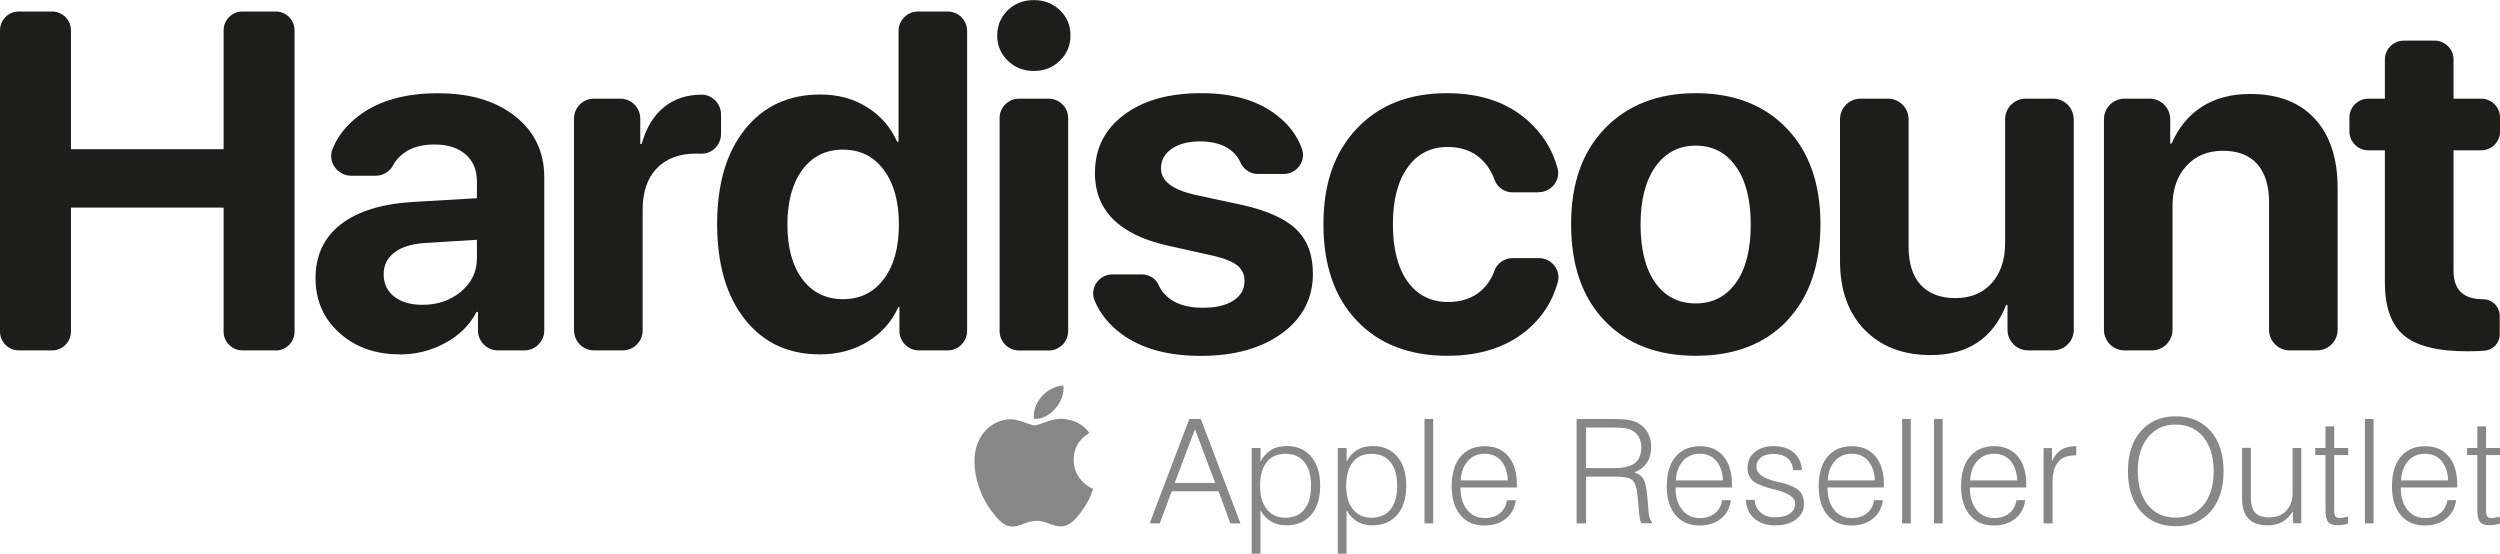
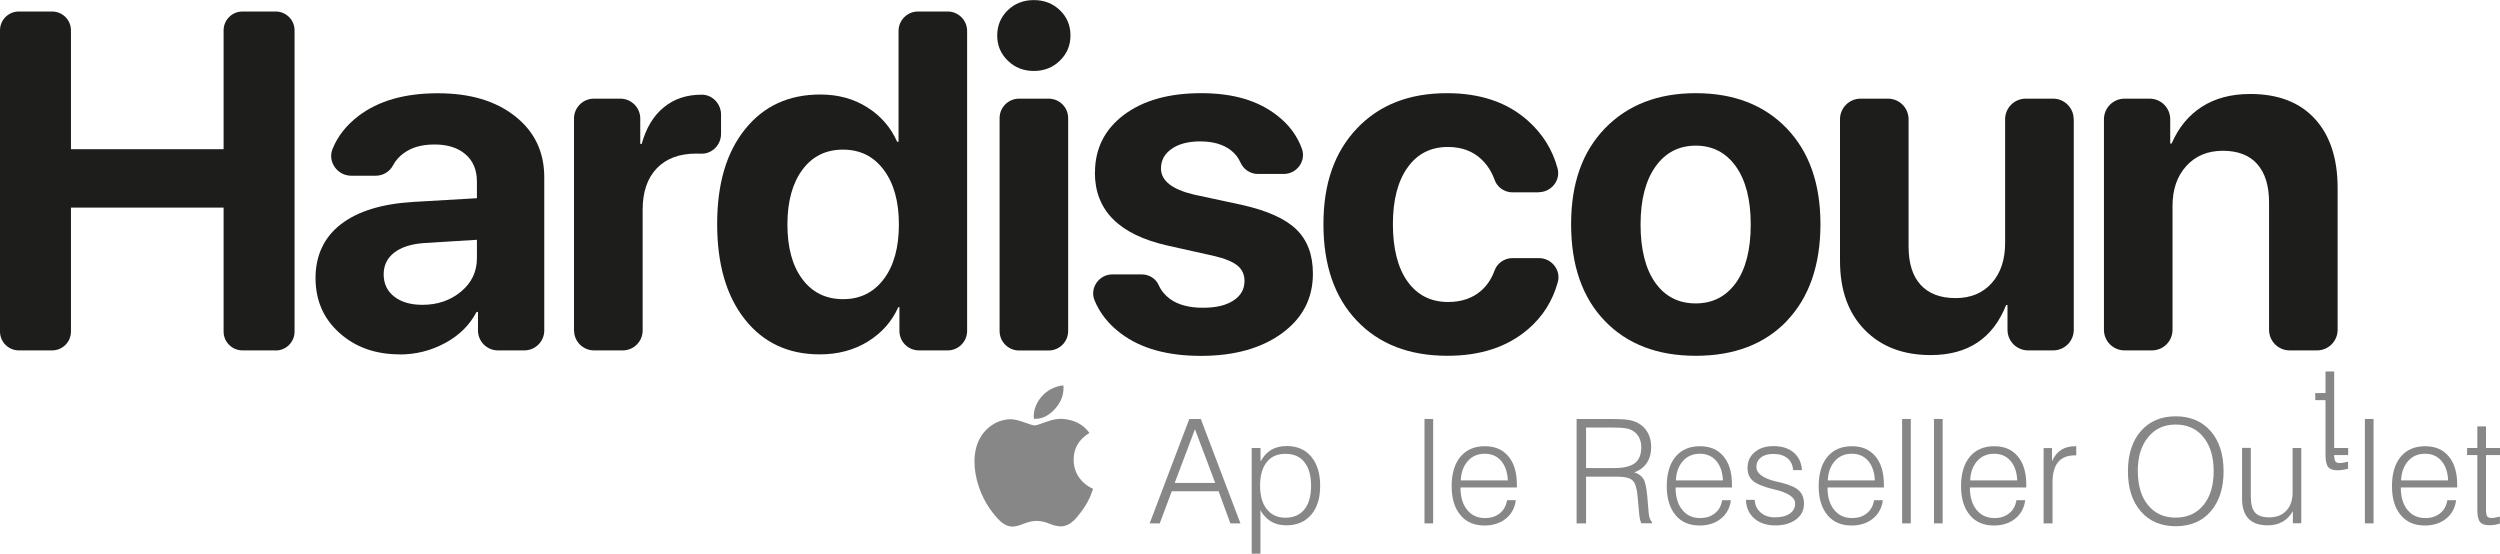
<svg xmlns="http://www.w3.org/2000/svg" id="Capa_2" data-name="Capa 2" viewBox="0 0 282.54 62.57">
  <defs>
    <style> .cls-1 { fill: #878787; } .cls-1, .cls-2 { stroke-width: 0px; } .cls-2 { fill: #1d1d1b; } </style>
  </defs>
  <g id="Capa_1-2" data-name="Capa 1">
    <g>
      <g>
        <path class="cls-2" d="m31.16,39.6h-3.76c-1.17,0-2.13-.95-2.13-2.13v-14.01H8.02v14.01c0,1.17-.95,2.13-2.13,2.13h-3.76c-1.17,0-2.13-.95-2.13-2.13V3.43C0,2.25.95,1.3,2.13,1.3h3.76c1.17,0,2.13.95,2.13,2.13v13.43h17.25V3.43c0-1.17.95-2.13,2.13-2.13h3.76c1.17,0,2.13.95,2.13,2.13v34.05c0,1.17-.95,2.13-2.13,2.13Z" />
        <path class="cls-2" d="m45.19,40.05c-2.74,0-5.02-.8-6.82-2.42-1.81-1.61-2.71-3.68-2.71-6.21s.96-4.61,2.87-6.08c1.91-1.47,4.64-2.31,8.2-2.52l7.17-.42v-1.88c0-1.31-.43-2.34-1.29-3.08s-2.02-1.11-3.49-1.11-2.57.32-3.46.96c-.54.38-.95.85-1.24,1.39-.38.73-1.14,1.18-1.97,1.18h-2.75c-1.56,0-2.7-1.57-2.12-3.02s1.57-2.69,2.94-3.74c2.25-1.71,5.23-2.56,8.94-2.56s6.56.87,8.76,2.6c2.19,1.73,3.29,4.03,3.29,6.9v17.31c0,1.24-1.01,2.25-2.25,2.25h-2.99c-1.24,0-2.25-1.01-2.25-2.25v-2.1h-.16c-.78,1.49-1.96,2.66-3.56,3.52-1.59.86-3.3,1.29-5.12,1.29Zm2.55-5.6c1.72,0,3.17-.5,4.37-1.5s1.79-2.26,1.79-3.78v-2.07l-6,.37c-1.45.11-2.57.47-3.36,1.09-.79.62-1.18,1.43-1.18,2.44,0,1.06.4,1.9,1.19,2.52.8.62,1.86.93,3.19.93Z" />
        <path class="cls-2" d="m64.87,37.35V13.4c0-1.24,1.01-2.25,2.25-2.25h2.99c1.24,0,2.25,1.01,2.25,2.25v2.87h.16c.5-1.8,1.33-3.19,2.5-4.14,1.17-.96,2.59-1.43,4.27-1.43,0,0,.02,0,.02,0,1.21,0,2.18,1.03,2.18,2.25v2.18c0,1.27-1.04,2.3-2.3,2.24-.16,0-.33-.01-.51-.01-1.91,0-3.4.56-4.46,1.67-1.06,1.11-1.59,2.67-1.59,4.67v13.65c0,1.24-1.01,2.25-2.25,2.25h-3.25c-1.24,0-2.25-1.01-2.25-2.25Z" />
        <path class="cls-2" d="m92.65,40.05c-3.56,0-6.38-1.32-8.47-3.96-2.09-2.64-3.13-6.23-3.13-10.78s1.05-8.08,3.15-10.7c2.1-2.62,4.93-3.93,8.51-3.93,2.02,0,3.79.49,5.32,1.46,1.53.97,2.65,2.27,3.36,3.88h.16V3.5c0-1.21.98-2.2,2.2-2.2h3.35c1.21,0,2.2.98,2.2,2.2v33.9c0,1.21-.98,2.2-2.2,2.2h-3.25c-1.21,0-2.2-.98-2.2-2.2v-2.69h-.13c-.71,1.61-1.85,2.9-3.42,3.88-1.57.97-3.39,1.46-5.44,1.46Zm2.63-23.14c-1.95,0-3.48.76-4.6,2.28-1.12,1.52-1.69,3.58-1.69,6.18s.56,4.68,1.69,6.18c1.12,1.5,2.66,2.26,4.6,2.26s3.46-.76,4.6-2.27c1.14-1.51,1.71-3.57,1.71-6.17s-.57-4.64-1.71-6.17c-1.14-1.53-2.68-2.29-4.6-2.29Z" />
        <path class="cls-2" d="m119.79,6.85c-.8.78-1.78,1.17-2.95,1.17s-2.15-.39-2.95-1.17c-.8-.78-1.19-1.73-1.19-2.84s.4-2.08,1.19-2.85c.8-.77,1.78-1.15,2.95-1.15s2.15.38,2.95,1.15c.8.77,1.19,1.72,1.19,2.85s-.4,2.06-1.19,2.84Zm-6.82,30.55V13.35c0-1.21.98-2.2,2.2-2.2h3.35c1.21,0,2.2.98,2.2,2.2v24.06c0,1.21-.98,2.2-2.2,2.2h-3.35c-1.21,0-2.2-.98-2.2-2.2Z" />
        <path class="cls-2" d="m123.75,19.51c0-2.71,1.09-4.88,3.26-6.52,2.18-1.64,5.09-2.46,8.73-2.46s6.41.83,8.57,2.5c1.36,1.05,2.3,2.31,2.83,3.79.49,1.39-.58,2.84-2.05,2.84h-2.93c-.86,0-1.63-.52-1.97-1.3-.24-.55-.61-1.02-1.11-1.4-.86-.65-2-.98-3.44-.98-1.34,0-2.42.28-3.22.84-.81.56-1.21,1.3-1.21,2.22,0,1.38,1.24,2.36,3.72,2.95l5.44,1.17c2.85.64,4.9,1.56,6.14,2.77,1.25,1.21,1.87,2.88,1.87,5,0,2.8-1.17,5.04-3.5,6.74-2.34,1.7-5.39,2.55-9.16,2.55s-6.75-.83-9-2.5c-1.4-1.04-2.41-2.3-3.02-3.78-.57-1.4.51-2.93,2.02-2.93h3.3c.81,0,1.59.44,1.92,1.19.29.65.73,1.18,1.31,1.6.91.65,2.14.98,3.68.98s2.62-.27,3.46-.81c.84-.54,1.26-1.28,1.26-2.22,0-.73-.27-1.3-.8-1.74-.53-.43-1.43-.8-2.71-1.1l-5.25-1.17c-5.43-1.24-8.15-3.98-8.15-8.23Z" />
        <path class="cls-2" d="m173.9,21.74h-2.95c-.91,0-1.74-.56-2.04-1.42-.32-.9-.81-1.67-1.47-2.3-.98-.94-2.25-1.41-3.81-1.41-1.93,0-3.45.77-4.55,2.32-1.11,1.55-1.66,3.68-1.66,6.41s.55,4.94,1.66,6.48c1.11,1.54,2.63,2.31,4.58,2.31,1.54,0,2.79-.44,3.77-1.31.66-.59,1.15-1.34,1.48-2.25.31-.85,1.13-1.4,2.03-1.4h2.99c1.41,0,2.5,1.34,2.13,2.7-.58,2.13-1.7,3.91-3.37,5.34-2.33,2-5.37,3-9.1,3-4.32,0-7.73-1.32-10.25-3.97s-3.77-6.28-3.77-10.9,1.26-8.15,3.78-10.82c2.52-2.66,5.91-3.99,10.18-3.99,3.79,0,6.84,1.04,9.17,3.13,1.66,1.49,2.77,3.28,3.33,5.37.37,1.36-.72,2.69-2.13,2.69Z" />
        <path class="cls-2" d="m201.95,36.27c-2.53,2.63-5.96,3.94-10.3,3.94s-7.77-1.32-10.3-3.96c-2.53-2.64-3.79-6.27-3.79-10.91s1.28-8.2,3.83-10.84c2.56-2.64,5.98-3.97,10.26-3.97s7.72,1.32,10.27,3.97c2.55,2.65,3.82,6.26,3.82,10.84s-1.27,8.29-3.8,10.92Zm-10.3-1.98c1.91,0,3.42-.78,4.54-2.33,1.11-1.56,1.67-3.75,1.67-6.58s-.56-4.98-1.67-6.56c-1.12-1.57-2.63-2.36-4.54-2.36s-3.43.79-4.55,2.36c-1.12,1.58-1.69,3.76-1.69,6.56s.56,5.03,1.67,6.58c1.11,1.56,2.64,2.33,4.56,2.33Z" />
        <path class="cls-2" d="m234.37,13.48v23.79c0,1.29-1.04,2.33-2.33,2.33h-2.83c-1.29,0-2.33-1.04-2.33-2.33v-2.79h-.16c-1.49,3.77-4.33,5.65-8.52,5.65-3.11,0-5.6-.95-7.46-2.85-1.86-1.9-2.79-4.5-2.79-7.79V13.48c0-1.29,1.04-2.33,2.33-2.33h3.09c1.29,0,2.33,1.04,2.33,2.33v14.39c0,1.89.46,3.34,1.37,4.33.91.99,2.22,1.49,3.94,1.49s3.08-.57,4.09-1.7c1.01-1.13,1.51-2.65,1.51-4.54v-13.97c0-1.29,1.04-2.33,2.33-2.33h3.09c1.29,0,2.33,1.04,2.33,2.33Z" />
        <path class="cls-2" d="m237.78,37.27V13.48c0-1.29,1.04-2.33,2.33-2.33h2.83c1.29,0,2.33,1.04,2.33,2.33v2.74h.16c.78-1.81,1.92-3.19,3.41-4.15,1.49-.96,3.32-1.45,5.48-1.45,3.15,0,5.58.94,7.3,2.81,1.72,1.88,2.57,4.49,2.57,7.83v16.01c0,1.29-1.04,2.33-2.33,2.33h-3.09c-1.29,0-2.33-1.04-2.33-2.33v-14.39c0-1.88-.44-3.32-1.33-4.33-.88-1.01-2.19-1.51-3.9-1.51s-3.09.58-4.13,1.73-1.55,2.65-1.55,4.51v13.99c0,1.29-1.04,2.33-2.33,2.33h-3.09c-1.29,0-2.33-1.04-2.33-2.33Z" />
-         <path class="cls-2" d="m271.68,4.59h3.47c1.18,0,2.14.96,2.14,2.14v4.42h3.12c1.18,0,2.14.96,2.14,2.14v1.56c0,1.18-.96,2.14-2.14,2.14h-3.12v13.62c0,2.14,1.11,3.21,3.34,3.21h0c1.04,0,1.88.84,1.88,1.88v2.09c0,.97-.75,1.77-1.72,1.84-.59.05-1.24.07-1.97.07-3.34,0-5.73-.6-7.15-1.8-1.42-1.2-2.14-3.19-2.14-5.97v-14.94h-1.87c-1.18,0-2.14-.96-2.14-2.14v-1.56c0-1.18.96-2.14,2.14-2.14h1.87v-4.42c0-1.18.96-2.14,2.14-2.14Z" />
      </g>
      <path class="cls-1" d="m123.27,55.99c-.23.54-.52,1.06-.86,1.54-.45.64-.82,1.09-1.1,1.34-.44.4-.91.61-1.42.62-.36,0-.8-.1-1.31-.31-.51-.21-.98-.31-1.41-.31s-.93.1-1.45.31c-.52.21-.93.32-1.25.33-.48.02-.97-.19-1.45-.64-.31-.27-.69-.73-1.16-1.38-.49-.7-.9-1.51-1.22-2.43-.34-1-.51-1.96-.51-2.89,0-1.07.23-1.99.69-2.76.35-.61.85-1.11,1.45-1.47.59-.36,1.27-.55,1.96-.56.39,0,.89.12,1.52.35s1.03.35,1.2.35c.13,0,.58-.14,1.34-.42.72-.26,1.32-.36,1.81-.32,1.34.11,2.35.64,3.02,1.59-1.2.73-1.79,1.74-1.78,3.05.01,1.02.38,1.86,1.1,2.54.32.31.69.55,1.1.72-.09.26-.18.5-.28.74Zm-3.08-12.11c0,.8-.29,1.54-.87,2.23-.7.82-1.55,1.29-2.47,1.22-.01-.1-.02-.2-.02-.3,0-.77.33-1.58.93-2.26.3-.34.67-.62,1.13-.85.45-.22.88-.34,1.29-.36.01.11.02.21.02.32Z" />
      <g>
        <path class="cls-1" d="m129.93,59.15l4.48-11.8h1.3l4.48,11.8h-1.14l-1.33-3.63h-5.29l-1.36,3.63h-1.13Zm2.83-4.57h4.58l-2.29-6.07-2.29,6.07Z" />
        <path class="cls-1" d="m141.46,62.57v-11.94h1v1.53c.32-.59.72-1.03,1.21-1.32.49-.29,1.07-.43,1.76-.43,1.17,0,2.09.4,2.76,1.2.67.8,1.01,1.89,1.01,3.29s-.34,2.49-1.02,3.28-1.61,1.19-2.8,1.19c-.66,0-1.23-.14-1.71-.42s-.89-.71-1.22-1.28v4.9h-1Zm.95-7.67c0,1.13.25,2.01.76,2.65.51.64,1.21.96,2.11.96s1.64-.31,2.14-.94c.5-.62.75-1.51.75-2.67s-.25-2.04-.75-2.67c-.5-.63-1.21-.94-2.14-.94s-1.63.31-2.12.94c-.5.62-.75,1.52-.75,2.67Z" />
-         <path class="cls-1" d="m151.19,62.57v-11.94h1v1.53c.32-.59.72-1.03,1.21-1.32.49-.29,1.07-.43,1.76-.43,1.17,0,2.09.4,2.76,1.2.67.8,1.01,1.89,1.01,3.29s-.34,2.49-1.02,3.28-1.61,1.19-2.8,1.19c-.66,0-1.23-.14-1.71-.42s-.89-.71-1.22-1.28v4.9h-1Zm.95-7.67c0,1.13.25,2.01.76,2.65.51.64,1.21.96,2.11.96s1.64-.31,2.14-.94c.5-.62.75-1.51.75-2.67s-.25-2.04-.75-2.67c-.5-.63-1.21-.94-2.14-.94s-1.63.31-2.12.94c-.5.62-.75,1.52-.75,2.67Z" />
        <path class="cls-1" d="m160.99,59.15v-11.8h.98v11.8h-.98Z" />
        <path class="cls-1" d="m165.06,55.08v.05c0,1.04.25,1.87.75,2.49.5.62,1.17.93,2.02.93.67,0,1.23-.18,1.67-.54.45-.36.72-.85.82-1.48h.99c-.11.87-.48,1.56-1.12,2.08-.64.52-1.45.78-2.42.78-1.16,0-2.07-.39-2.72-1.18-.66-.79-.99-1.87-.99-3.27s.33-2.53.99-3.32,1.58-1.19,2.75-1.19,2.03.38,2.67,1.14c.64.76.96,1.82.96,3.19v.33h-6.37Zm.02-.79h5.33c-.04-.93-.3-1.67-.76-2.21-.47-.54-1.09-.8-1.86-.8s-1.41.27-1.9.82-.76,1.28-.8,2.19Z" />
        <path class="cls-1" d="m178.18,59.15v-11.8h3.93c.91,0,1.57.04,1.98.11.41.08.76.2,1.07.37.46.26.82.62,1.07,1.08s.38.99.38,1.57c0,.73-.16,1.34-.49,1.83-.33.5-.8.85-1.42,1.07.48.16.82.41,1.03.74.21.33.35,1,.44,2l.15,1.77c.02.28.06.51.13.69.06.18.15.32.25.4v.16h-1.2c-.06-.12-.12-.28-.16-.48-.04-.2-.08-.44-.1-.73l-.14-1.56c-.08-1.08-.27-1.77-.58-2.06-.3-.3-.92-.44-1.83-.44h-3.44v5.28h-1.08Zm1.08-6.25h3.13c1.1,0,1.89-.19,2.38-.56.48-.37.72-.98.72-1.82,0-.38-.08-.73-.23-1.04-.15-.31-.37-.56-.65-.74-.22-.15-.48-.26-.79-.32-.3-.06-.8-.1-1.5-.1h-3.07v4.58Z" />
        <path class="cls-1" d="m189.37,55.08v.05c0,1.04.25,1.87.75,2.49.5.62,1.17.93,2.02.93.67,0,1.23-.18,1.67-.54.45-.36.72-.85.82-1.48h.99c-.11.87-.48,1.56-1.12,2.08-.64.52-1.45.78-2.42.78-1.16,0-2.07-.39-2.72-1.18-.66-.79-.99-1.87-.99-3.27s.33-2.53.99-3.32,1.58-1.19,2.75-1.19,2.03.38,2.67,1.14c.64.76.96,1.82.96,3.19v.33h-6.37Zm.02-.79h5.33c-.04-.93-.3-1.67-.76-2.21-.47-.54-1.09-.8-1.86-.8s-1.41.27-1.9.82-.76,1.28-.8,2.19Z" />
        <path class="cls-1" d="m197.33,56.49h.98c.03.59.25,1.06.67,1.43.42.37.96.55,1.61.55.71,0,1.27-.14,1.68-.42.41-.28.61-.66.61-1.14,0-.69-.76-1.21-2.27-1.58h-.04c-1.22-.3-2.03-.62-2.45-.98s-.62-.84-.62-1.47c0-.73.27-1.33.81-1.78.54-.46,1.25-.68,2.12-.68.96,0,1.72.24,2.28.72.57.48.88,1.14.94,1.99h-1c-.04-.58-.26-1.03-.65-1.35-.39-.32-.92-.48-1.59-.48-.58,0-1.05.13-1.39.4-.35.27-.52.62-.52,1.06,0,.76.77,1.32,2.32,1.68.2.05.36.08.46.1.97.24,1.65.54,2.03.9.38.36.57.86.57,1.5,0,.72-.3,1.31-.89,1.76-.59.45-1.38.68-2.35.68s-1.78-.26-2.38-.79c-.6-.52-.91-1.22-.94-2.1Z" />
        <path class="cls-1" d="m206.54,55.08v.05c0,1.04.25,1.87.75,2.49.5.62,1.17.93,2.02.93.67,0,1.23-.18,1.67-.54.45-.36.72-.85.82-1.48h.99c-.11.87-.48,1.56-1.12,2.08-.64.52-1.45.78-2.42.78-1.16,0-2.07-.39-2.72-1.18-.66-.79-.99-1.87-.99-3.27s.33-2.53.99-3.32,1.58-1.19,2.75-1.19,2.03.38,2.67,1.14c.64.76.96,1.82.96,3.19v.33h-6.37Zm.02-.79h5.33c-.04-.93-.3-1.67-.76-2.21-.47-.54-1.09-.8-1.86-.8s-1.41.27-1.9.82-.76,1.28-.8,2.19Z" />
        <path class="cls-1" d="m214.97,59.15v-11.8h.98v11.8h-.98Z" />
        <path class="cls-1" d="m218.57,59.15v-11.8h.98v11.8h-.98Z" />
        <path class="cls-1" d="m222.63,55.08v.05c0,1.04.25,1.87.75,2.49.5.62,1.17.93,2.02.93.67,0,1.23-.18,1.67-.54.45-.36.72-.85.82-1.48h.99c-.11.87-.48,1.56-1.12,2.08-.64.52-1.45.78-2.42.78-1.16,0-2.07-.39-2.72-1.18-.66-.79-.99-1.87-.99-3.27s.33-2.53.99-3.32,1.58-1.19,2.75-1.19,2.03.38,2.67,1.14c.64.76.96,1.82.96,3.19v.33h-6.37Zm.02-.79h5.33c-.04-.93-.3-1.67-.76-2.21-.47-.54-1.09-.8-1.86-.8s-1.41.27-1.9.82-.76,1.28-.8,2.19Z" />
        <path class="cls-1" d="m230.96,59.15v-8.51h.95v1.49c.25-.57.59-1,1.02-1.28.44-.28.97-.42,1.61-.42h.11v1.03h-.13c-.85,0-1.49.25-1.91.75-.42.5-.64,1.25-.64,2.25v4.69h-1.02Z" />
        <path class="cls-1" d="m240.49,53.26c0-1.91.49-3.43,1.46-4.54s2.29-1.67,3.94-1.67,2.98.56,3.95,1.67,1.46,2.63,1.46,4.54-.49,3.42-1.46,4.54-2.29,1.67-3.95,1.67-2.97-.56-3.94-1.67-1.46-2.63-1.46-4.54Zm1.12,0c0,1.61.38,2.89,1.15,3.83.77.94,1.81,1.41,3.12,1.41s2.37-.47,3.14-1.41c.77-.94,1.16-2.22,1.16-3.84s-.39-2.91-1.16-3.85c-.77-.95-1.82-1.42-3.14-1.42s-2.33.48-3.11,1.43c-.78.95-1.17,2.23-1.17,3.84Z" />
        <path class="cls-1" d="m260.08,50.63v8.51h-.95v-1.36c-.33.54-.72.94-1.19,1.2-.47.26-1.02.39-1.66.39-.96,0-1.68-.25-2.17-.76-.48-.5-.72-1.26-.72-2.26v-5.73h.99v5.5c0,.85.16,1.45.48,1.81.32.36.85.54,1.6.54.82,0,1.46-.25,1.93-.75.47-.5.71-1.18.71-2.05v-5.04h.99Z" />
-         <path class="cls-1" d="m263.8,48.19v2.44h1.58v.8h-1.58v6.21c0,.36.05.6.14.72.09.12.25.18.49.18.1,0,.22,0,.34-.03s.33-.06.6-.12v.79c-.23.06-.45.11-.65.14-.2.03-.38.04-.56.04-.49,0-.84-.12-1.04-.37s-.3-.7-.3-1.35v-6.21h-1.16v-.8h1.16v-2.44h.98Z" />
+         <path class="cls-1" d="m263.8,48.19v2.44h1.58v.8h-1.58c0,.36.05.6.14.72.09.12.25.18.49.18.1,0,.22,0,.34-.03s.33-.06.6-.12v.79c-.23.06-.45.11-.65.14-.2.03-.38.04-.56.04-.49,0-.84-.12-1.04-.37s-.3-.7-.3-1.35v-6.21h-1.16v-.8h1.16v-2.44h.98Z" />
        <path class="cls-1" d="m267.27,59.15v-11.8h.98v11.8h-.98Z" />
        <path class="cls-1" d="m271.33,55.08v.05c0,1.04.25,1.87.75,2.49.5.62,1.17.93,2.02.93.67,0,1.23-.18,1.67-.54.45-.36.72-.85.82-1.48h.99c-.11.87-.48,1.56-1.12,2.08-.64.52-1.45.78-2.42.78-1.16,0-2.07-.39-2.72-1.18-.66-.79-.99-1.87-.99-3.27s.33-2.53.99-3.32,1.58-1.19,2.75-1.19,2.03.38,2.67,1.14c.64.76.96,1.82.96,3.19v.33h-6.37Zm.02-.79h5.33c-.04-.93-.3-1.67-.76-2.21-.47-.54-1.09-.8-1.86-.8s-1.41.27-1.9.82-.76,1.28-.8,2.19Z" />
        <path class="cls-1" d="m280.96,48.19v2.44h1.58v.8h-1.58v6.21c0,.36.05.6.14.72.09.12.25.18.49.18.1,0,.22,0,.34-.03s.33-.06.6-.12v.79c-.23.06-.45.11-.65.14-.2.03-.38.04-.56.04-.49,0-.84-.12-1.04-.37s-.3-.7-.3-1.35v-6.21h-1.16v-.8h1.16v-2.44h.98Z" />
      </g>
    </g>
  </g>
</svg>